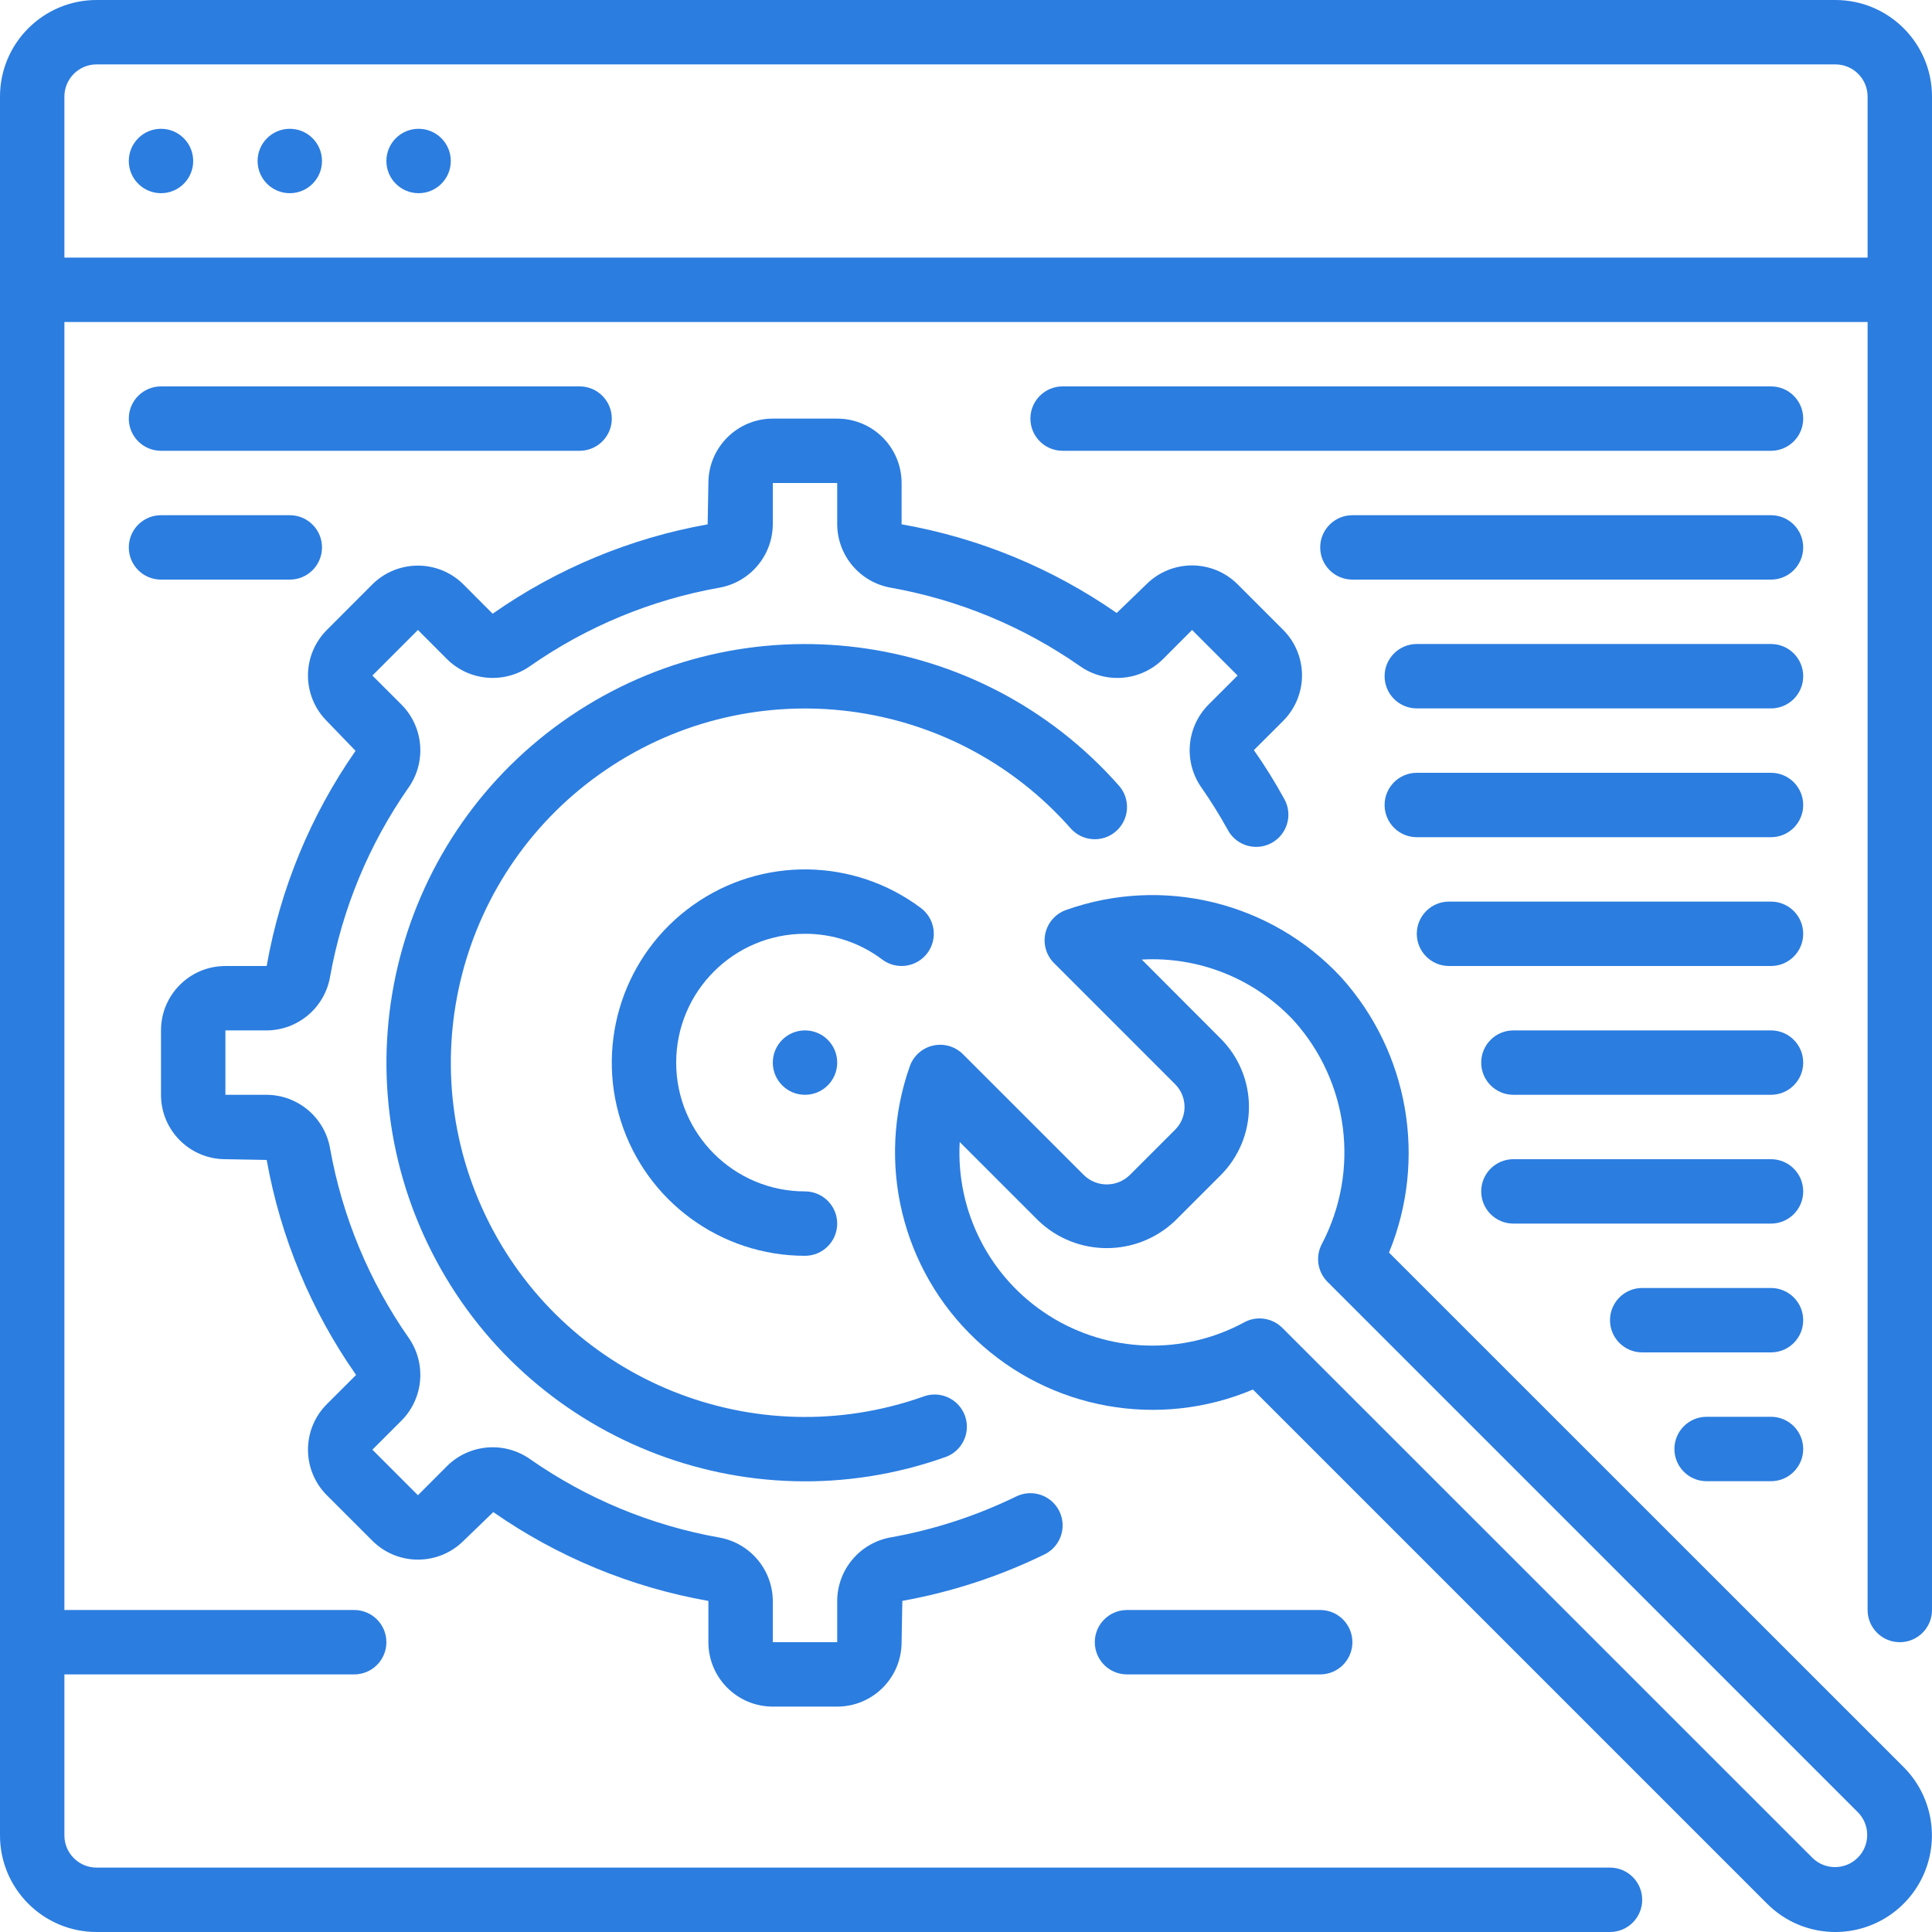
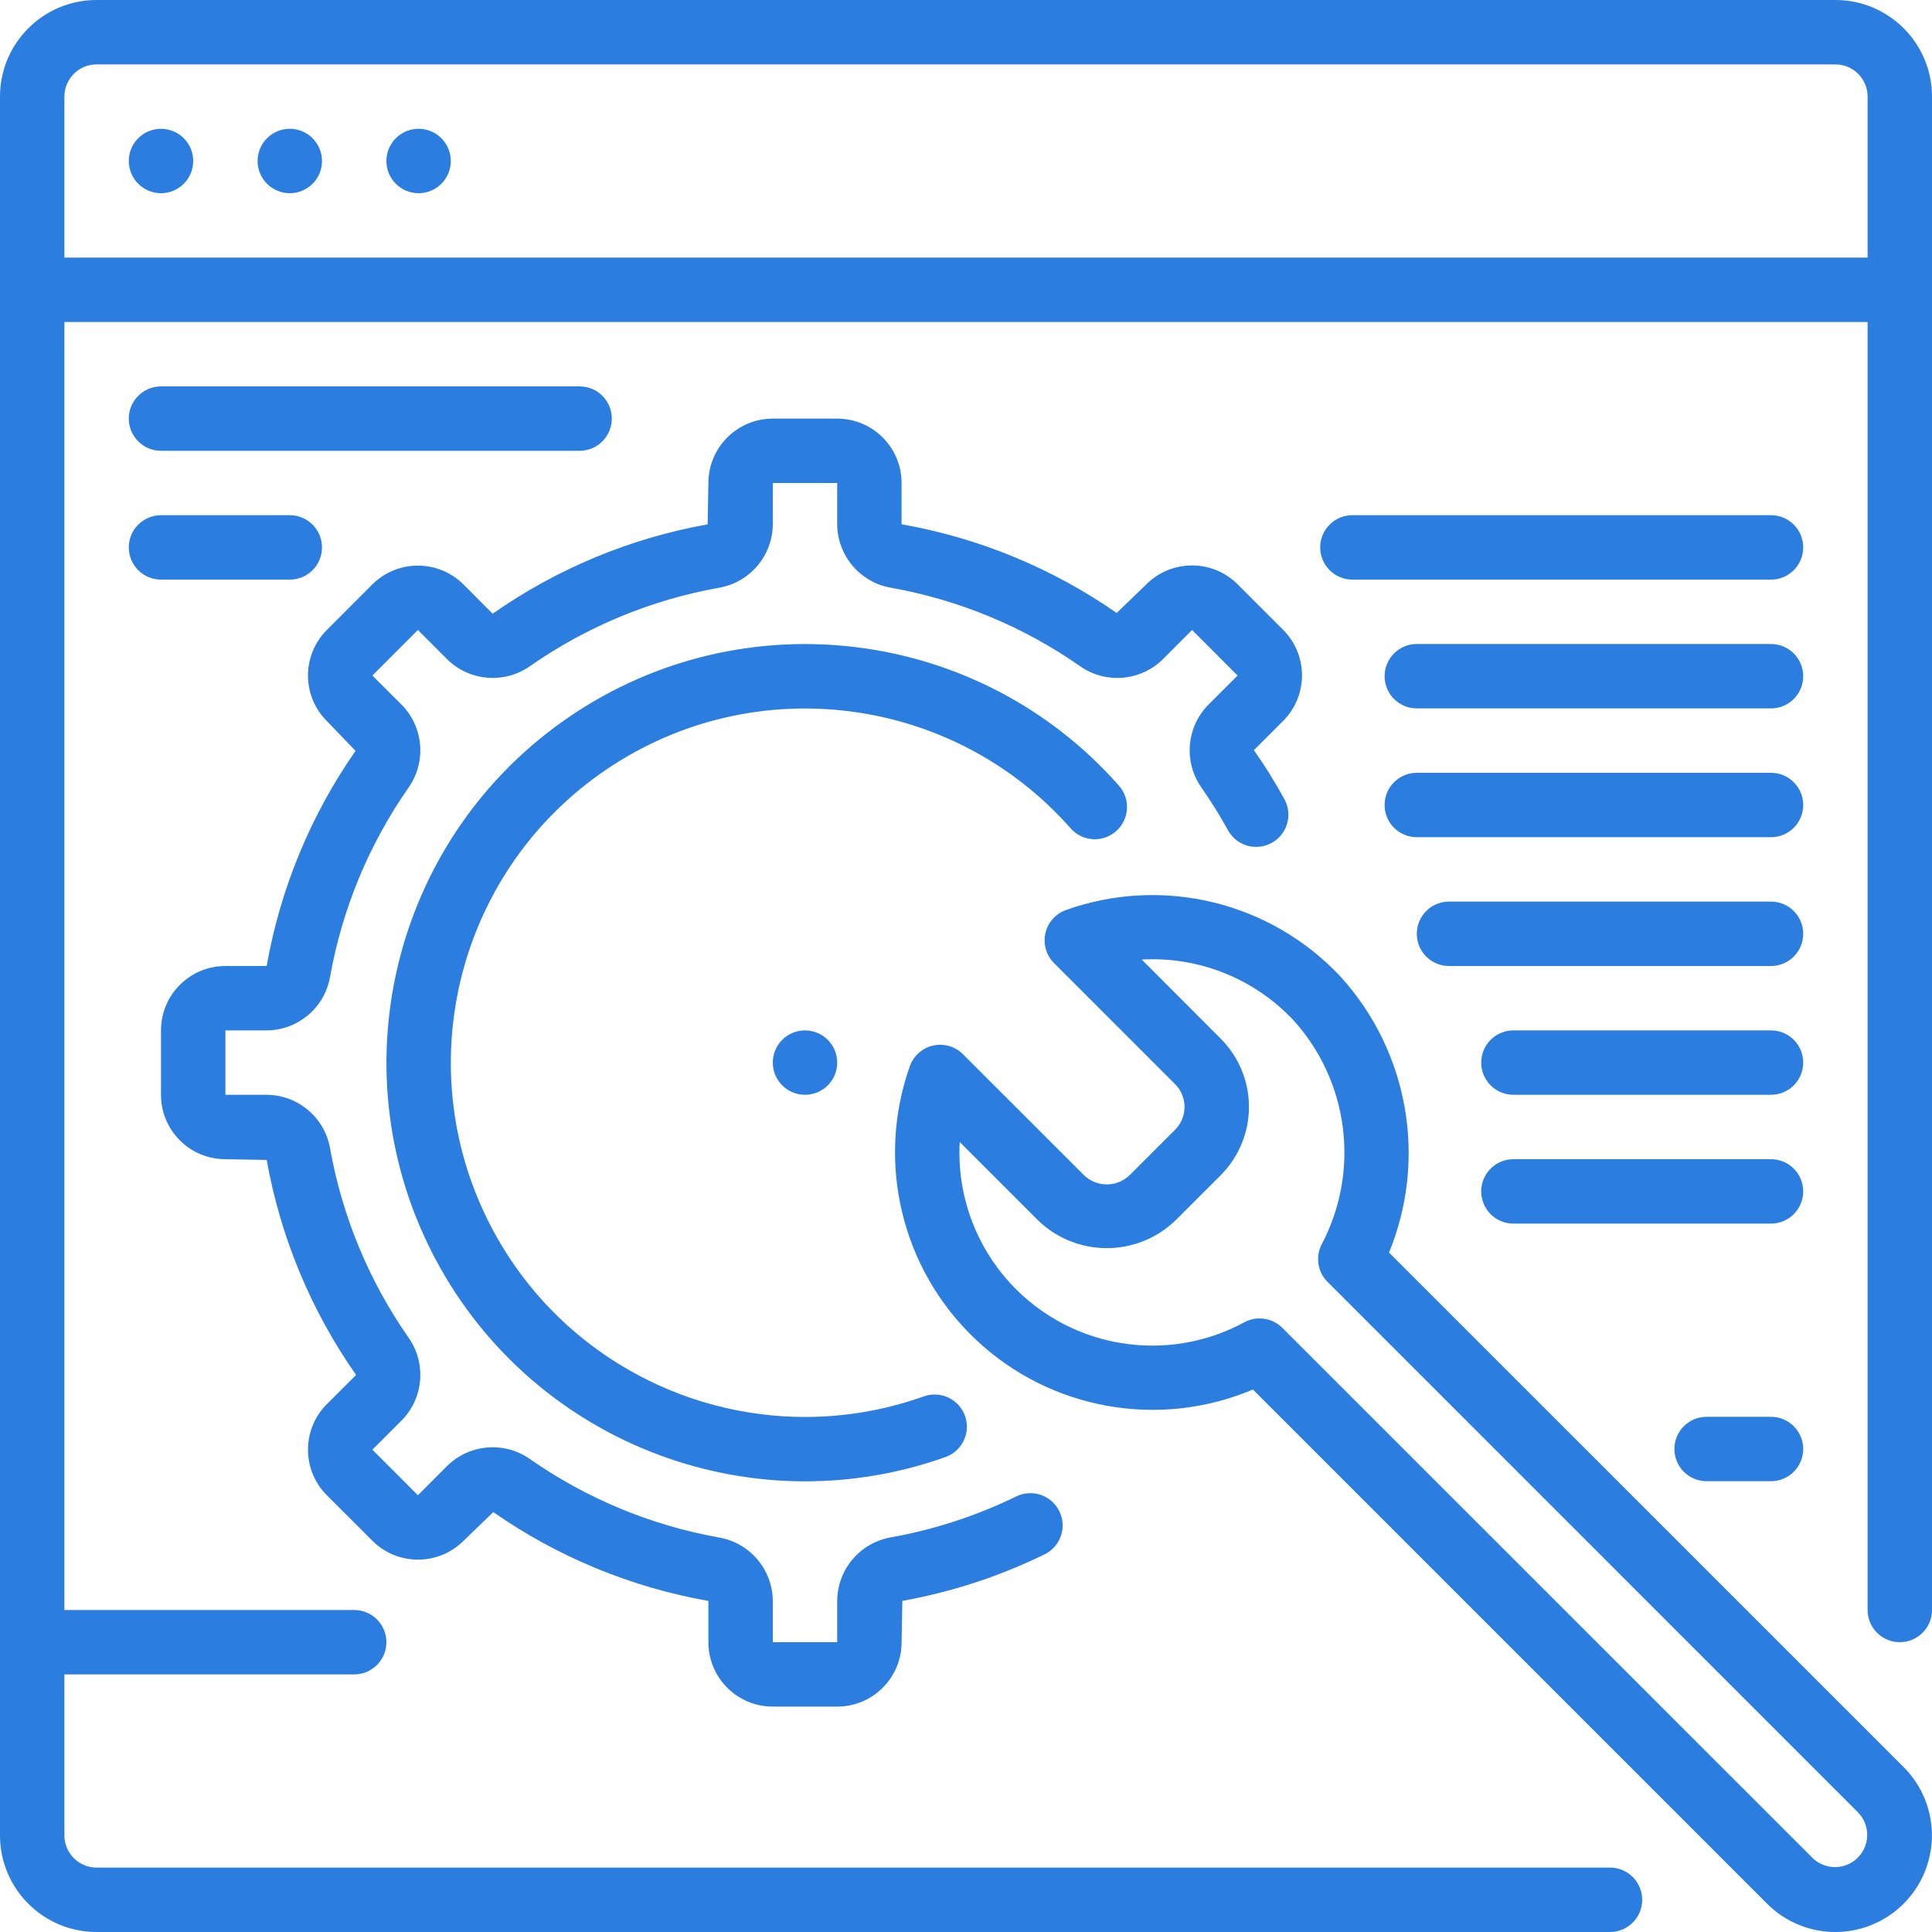
<svg xmlns="http://www.w3.org/2000/svg" height="512px" viewBox="0 0 512 512" width="512px">
  <path d="m486.398 512c10.348-.008 19.668-6.242 23.629-15.801 3.961-9.559 1.777-20.559-5.527-27.883l-136.398-136.371c10.16-24.75 5.215-53.133-12.715-72.992-18.574-19.934-47.215-26.926-72.883-17.793-2.758.98-4.816 3.309-5.461 6.16-.645 2.855.219 5.844 2.289 7.91l32.082 32.086c1.605 1.602 2.504 3.773 2.504 6.039s-.898 4.438-2.504 6.035l-12.074 12.066c-3.367 3.234-8.688 3.234-12.055 0l-32.098-32.086c-2.066-2.066-5.055-2.93-7.906-2.285-2.855.641-5.184 2.703-6.164 5.461-9.039 25.5-2.168 53.934 17.52 72.492 19.691 18.559 48.484 23.734 73.402 13.199l136.262 136.262c4.793 4.809 11.309 7.512 18.098 7.5zm-152.602-162.602c-1.418-.004-2.816.352-4.059 1.031-16.289 8.824-36.078 8.148-51.727-1.766-15.645-9.918-24.703-27.523-23.676-46.02l20.871 20.871c10.133 9.668 26.074 9.668 36.207 0l12.074-12.066c4.805-4.801 7.5-11.312 7.5-18.102 0-6.793-2.695-13.305-7.5-18.105l-20.906-20.949c15.184-.852 29.957 5.09 40.32 16.215 14.602 16.242 17.547 39.859 7.391 59.195-1.742 3.309-1.125 7.367 1.52 10.008l140.621 140.629c3.234 3.352 3.188 8.672-.105 11.965-3.289 3.289-8.613 3.336-11.961.102l-140.535-140.508c-1.602-1.602-3.77-2.5-6.035-2.5zm0 0" fill="#2b7de0" />
  <path d="m283.734 219.52c3.121 3.535 8.52 3.871 12.051.746 3.535-3.121 3.871-8.52.75-12.051-36.926-41.836-99.176-49.738-145.379-18.449-46.199 31.289-61.973 92.023-36.832 141.836 25.141 49.816 83.371 73.203 135.984 54.617 2.957-.953 5.164-3.434 5.762-6.484.598-3.047-.512-6.18-2.891-8.176-2.379-1.996-5.656-2.543-8.555-1.426-44.52 15.73-93.793-4.055-115.07-46.207-21.273-42.148-7.93-93.543 31.164-120.02 39.098-26.473 91.773-19.789 123.016 15.613zm0 0" fill="#2b7de0" />
  <path d="m204.801 452.266h17.066c9.426 0 17.066-7.641 17.066-17.066l.195-10.949c13.066-2.348 25.746-6.492 37.676-12.32 2.742-1.336 4.566-4.031 4.781-7.078.215-3.043-1.207-5.969-3.738-7.68-2.527-1.707-5.773-1.938-8.52-.602-10.523 5.129-21.703 8.781-33.227 10.844-8.199 1.43-14.191 8.527-14.234 16.848v10.938h-17.066v-10.938c-.059-8.312-6.062-15.391-14.25-16.812-18.004-3.211-35.094-10.297-50.082-20.77-6.801-4.789-16.055-4.023-21.977 1.816l-7.738 7.758-12.066-12.074 7.75-7.75c5.844-5.918 6.605-15.176 1.809-21.973-10.465-14.996-17.551-32.082-20.77-50.082-1.41-8.191-8.492-14.191-16.805-14.242h-10.938v-17.066h10.938c8.316-.051 15.398-6.055 16.805-14.25 3.219-17.996 10.305-35.082 20.77-50.074 4.797-6.797 4.035-16.055-1.809-21.973l-7.75-7.75 12.066-12.074 7.75 7.766c5.922 5.828 15.164 6.586 21.965 1.809 14.992-10.477 32.09-17.562 50.098-20.77 8.184-1.426 14.176-8.504 14.234-16.809v-10.941h17.066v10.941c.059 8.312 6.059 15.391 14.25 16.809 18.004 3.211 35.09 10.297 50.082 20.77 6.801 4.789 16.051 4.023 21.973-1.816l7.742-7.758 12.066 12.074-7.75 7.75c-5.844 5.918-6.605 15.176-1.809 21.973 2.492 3.578 4.801 7.281 6.91 11.094 1.434 2.746 4.242 4.504 7.34 4.586 3.098.086 5.996-1.516 7.574-4.184s1.586-5.98.02-8.652c-2.418-4.41-5.082-8.684-7.969-12.801l7.746-7.742c3.203-3.199 5.004-7.543 5.004-12.07s-1.801-8.867-5.004-12.07l-12.082-12.082c-6.672-6.641-17.457-6.641-24.133 0l-7.891 7.621c-17.07-11.883-36.523-19.902-57.004-23.5v-10.941c0-9.426-7.641-17.066-17.066-17.066h-17.066c-9.426 0-17.066 7.641-17.066 17.066l-.199 10.949c-20.484 3.66-39.93 11.746-56.977 23.688l-7.746-7.766c-6.68-6.641-17.465-6.641-24.141 0l-12.051 12.066c-3.203 3.203-5.004 7.547-5.004 12.074 0 4.531 1.801 8.875 5.004 12.074l7.605 7.895c-11.902 17.07-19.941 36.527-23.555 57.02h-10.938c-9.426 0-17.066 7.641-17.066 17.066v17.066c0 9.426 7.641 17.066 17.066 17.066l10.945.195c3.66 20.492 11.746 39.934 23.691 56.98l-7.75 7.738c-3.203 3.199-5 7.543-5 12.07s1.797 8.871 5 12.07l12.086 12.082c6.672 6.641 17.457 6.641 24.129 0l7.895-7.617c17.066 11.895 36.516 19.93 57.004 23.543v10.938c0 9.426 7.641 17.066 17.066 17.066zm0 0" fill="#2b7de0" />
-   <path d="m245.762 252.586c1.355-1.809 1.938-4.086 1.621-6.324-.32-2.242-1.52-4.266-3.328-5.621-17.824-13.367-42.242-13.676-60.395-.766-18.156 12.91-25.875 36.078-19.102 57.301 6.777 21.219 26.496 35.625 48.773 35.625 4.715 0 8.535-3.82 8.535-8.535 0-4.711-3.82-8.531-8.535-8.531-18.852 0-34.133-15.281-34.133-34.133 0-18.852 15.281-34.137 34.133-34.137 7.391-.023 14.586 2.375 20.48 6.828 1.812 1.359 4.086 1.941 6.328 1.621 2.238-.32 4.262-1.516 5.621-3.328zm0 0" fill="#2b7de0" />
  <path d="m221.867 281.602c0 4.711-3.82 8.531-8.535 8.531-4.711 0-8.531-3.82-8.531-8.531 0-4.715 3.82-8.535 8.531-8.535 4.715 0 8.535 3.82 8.535 8.535zm0 0" fill="#2b7de0" />
  <path d="m486.398 0h-460.797c-14.141 0-25.602 11.461-25.602 25.602v460.797c0 14.141 11.461 25.602 25.602 25.602h401.066c4.711 0 8.531-3.82 8.531-8.535 0-4.711-3.82-8.531-8.531-8.531h-401.066c-4.715 0-8.535-3.82-8.535-8.535v-42.664h76.801c4.711 0 8.531-3.82 8.531-8.535 0-4.711-3.82-8.531-8.531-8.531h-76.801v-341.336h477.867v341.336c0 4.711 3.82 8.531 8.531 8.531 4.715 0 8.535-3.82 8.535-8.531v-401.066c0-14.141-11.461-25.602-25.602-25.602zm-469.332 68.266v-42.664c0-4.715 3.82-8.535 8.535-8.535h460.797c4.715 0 8.535 3.82 8.535 8.535v42.664zm0 0" fill="#2b7de0" />
-   <path d="m298.668 426.668c-4.715 0-8.535 3.82-8.535 8.531 0 4.715 3.82 8.535 8.535 8.535h51.199c4.711 0 8.531-3.82 8.531-8.535 0-4.711-3.82-8.531-8.531-8.531zm0 0" fill="#2b7de0" />
-   <path d="m469.332 102.398h-187.73c-4.715 0-8.535 3.82-8.535 8.535 0 4.711 3.82 8.531 8.535 8.531h187.73c4.715 0 8.535-3.82 8.535-8.531 0-4.715-3.82-8.535-8.535-8.535zm0 0" fill="#2b7de0" />
  <path d="m42.668 119.465h110.934c4.711 0 8.531-3.82 8.531-8.531 0-4.715-3.82-8.535-8.531-8.535h-110.934c-4.715 0-8.535 3.82-8.535 8.535 0 4.711 3.82 8.531 8.535 8.531zm0 0" fill="#2b7de0" />
  <path d="m42.668 153.602h34.133c4.711 0 8.531-3.82 8.531-8.535 0-4.711-3.82-8.531-8.531-8.531h-34.133c-4.715 0-8.535 3.82-8.535 8.531 0 4.715 3.82 8.535 8.535 8.535zm0 0" fill="#2b7de0" />
  <path d="m469.332 136.535h-110.934c-4.711 0-8.531 3.82-8.531 8.531 0 4.715 3.82 8.535 8.531 8.535h110.934c4.715 0 8.535-3.82 8.535-8.535 0-4.711-3.82-8.531-8.535-8.531zm0 0" fill="#2b7de0" />
  <path d="m469.332 170.668h-93.867c-4.711 0-8.531 3.82-8.531 8.531 0 4.715 3.82 8.535 8.531 8.535h93.867c4.715 0 8.535-3.82 8.535-8.535 0-4.711-3.82-8.531-8.535-8.531zm0 0" fill="#2b7de0" />
  <path d="m469.332 204.801h-93.867c-4.711 0-8.531 3.82-8.531 8.531 0 4.715 3.82 8.535 8.531 8.535h93.867c4.715 0 8.535-3.82 8.535-8.535 0-4.711-3.82-8.531-8.535-8.531zm0 0" fill="#2b7de0" />
  <path d="m469.332 238.934h-85.332c-4.711 0-8.535 3.82-8.535 8.531 0 4.715 3.824 8.535 8.535 8.535h85.332c4.715 0 8.535-3.82 8.535-8.535 0-4.711-3.82-8.531-8.535-8.531zm0 0" fill="#2b7de0" />
  <path d="m469.332 273.066h-68.266c-4.711 0-8.531 3.82-8.531 8.535 0 4.711 3.82 8.531 8.531 8.531h68.266c4.715 0 8.535-3.82 8.535-8.531 0-4.715-3.82-8.535-8.535-8.535zm0 0" fill="#2b7de0" />
  <path d="m469.332 307.199h-68.266c-4.711 0-8.531 3.82-8.531 8.535 0 4.711 3.82 8.531 8.531 8.531h68.266c4.715 0 8.535-3.82 8.535-8.531 0-4.715-3.82-8.535-8.535-8.535zm0 0" fill="#2b7de0" />
-   <path d="m469.332 341.332h-34.133c-4.711 0-8.531 3.82-8.531 8.535 0 4.711 3.82 8.531 8.531 8.531h34.133c4.715 0 8.535-3.82 8.535-8.531 0-4.715-3.82-8.535-8.535-8.535zm0 0" fill="#2b7de0" />
  <path d="m469.332 375.465h-17.066c-4.711 0-8.531 3.824-8.531 8.535s3.82 8.535 8.531 8.535h17.066c4.715 0 8.535-3.824 8.535-8.535s-3.82-8.535-8.535-8.535zm0 0" fill="#2b7de0" />
  <path d="m51.199 42.668c0 4.711-3.82 8.531-8.531 8.531-4.715 0-8.535-3.82-8.535-8.531 0-4.715 3.82-8.535 8.535-8.535 4.711 0 8.531 3.82 8.531 8.535zm0 0" fill="#2b7de0" />
  <path d="m85.332 42.668c0 4.711-3.82 8.531-8.531 8.531-4.715 0-8.535-3.82-8.535-8.531 0-4.715 3.82-8.535 8.535-8.535 4.711 0 8.531 3.82 8.531 8.535zm0 0" fill="#2b7de0" />
  <path d="m119.465 42.668c0 4.711-3.82 8.531-8.531 8.531-4.715 0-8.535-3.82-8.535-8.531 0-4.715 3.82-8.535 8.535-8.535 4.711 0 8.531 3.82 8.531 8.535zm0 0" fill="#2b7de0" />
</svg>